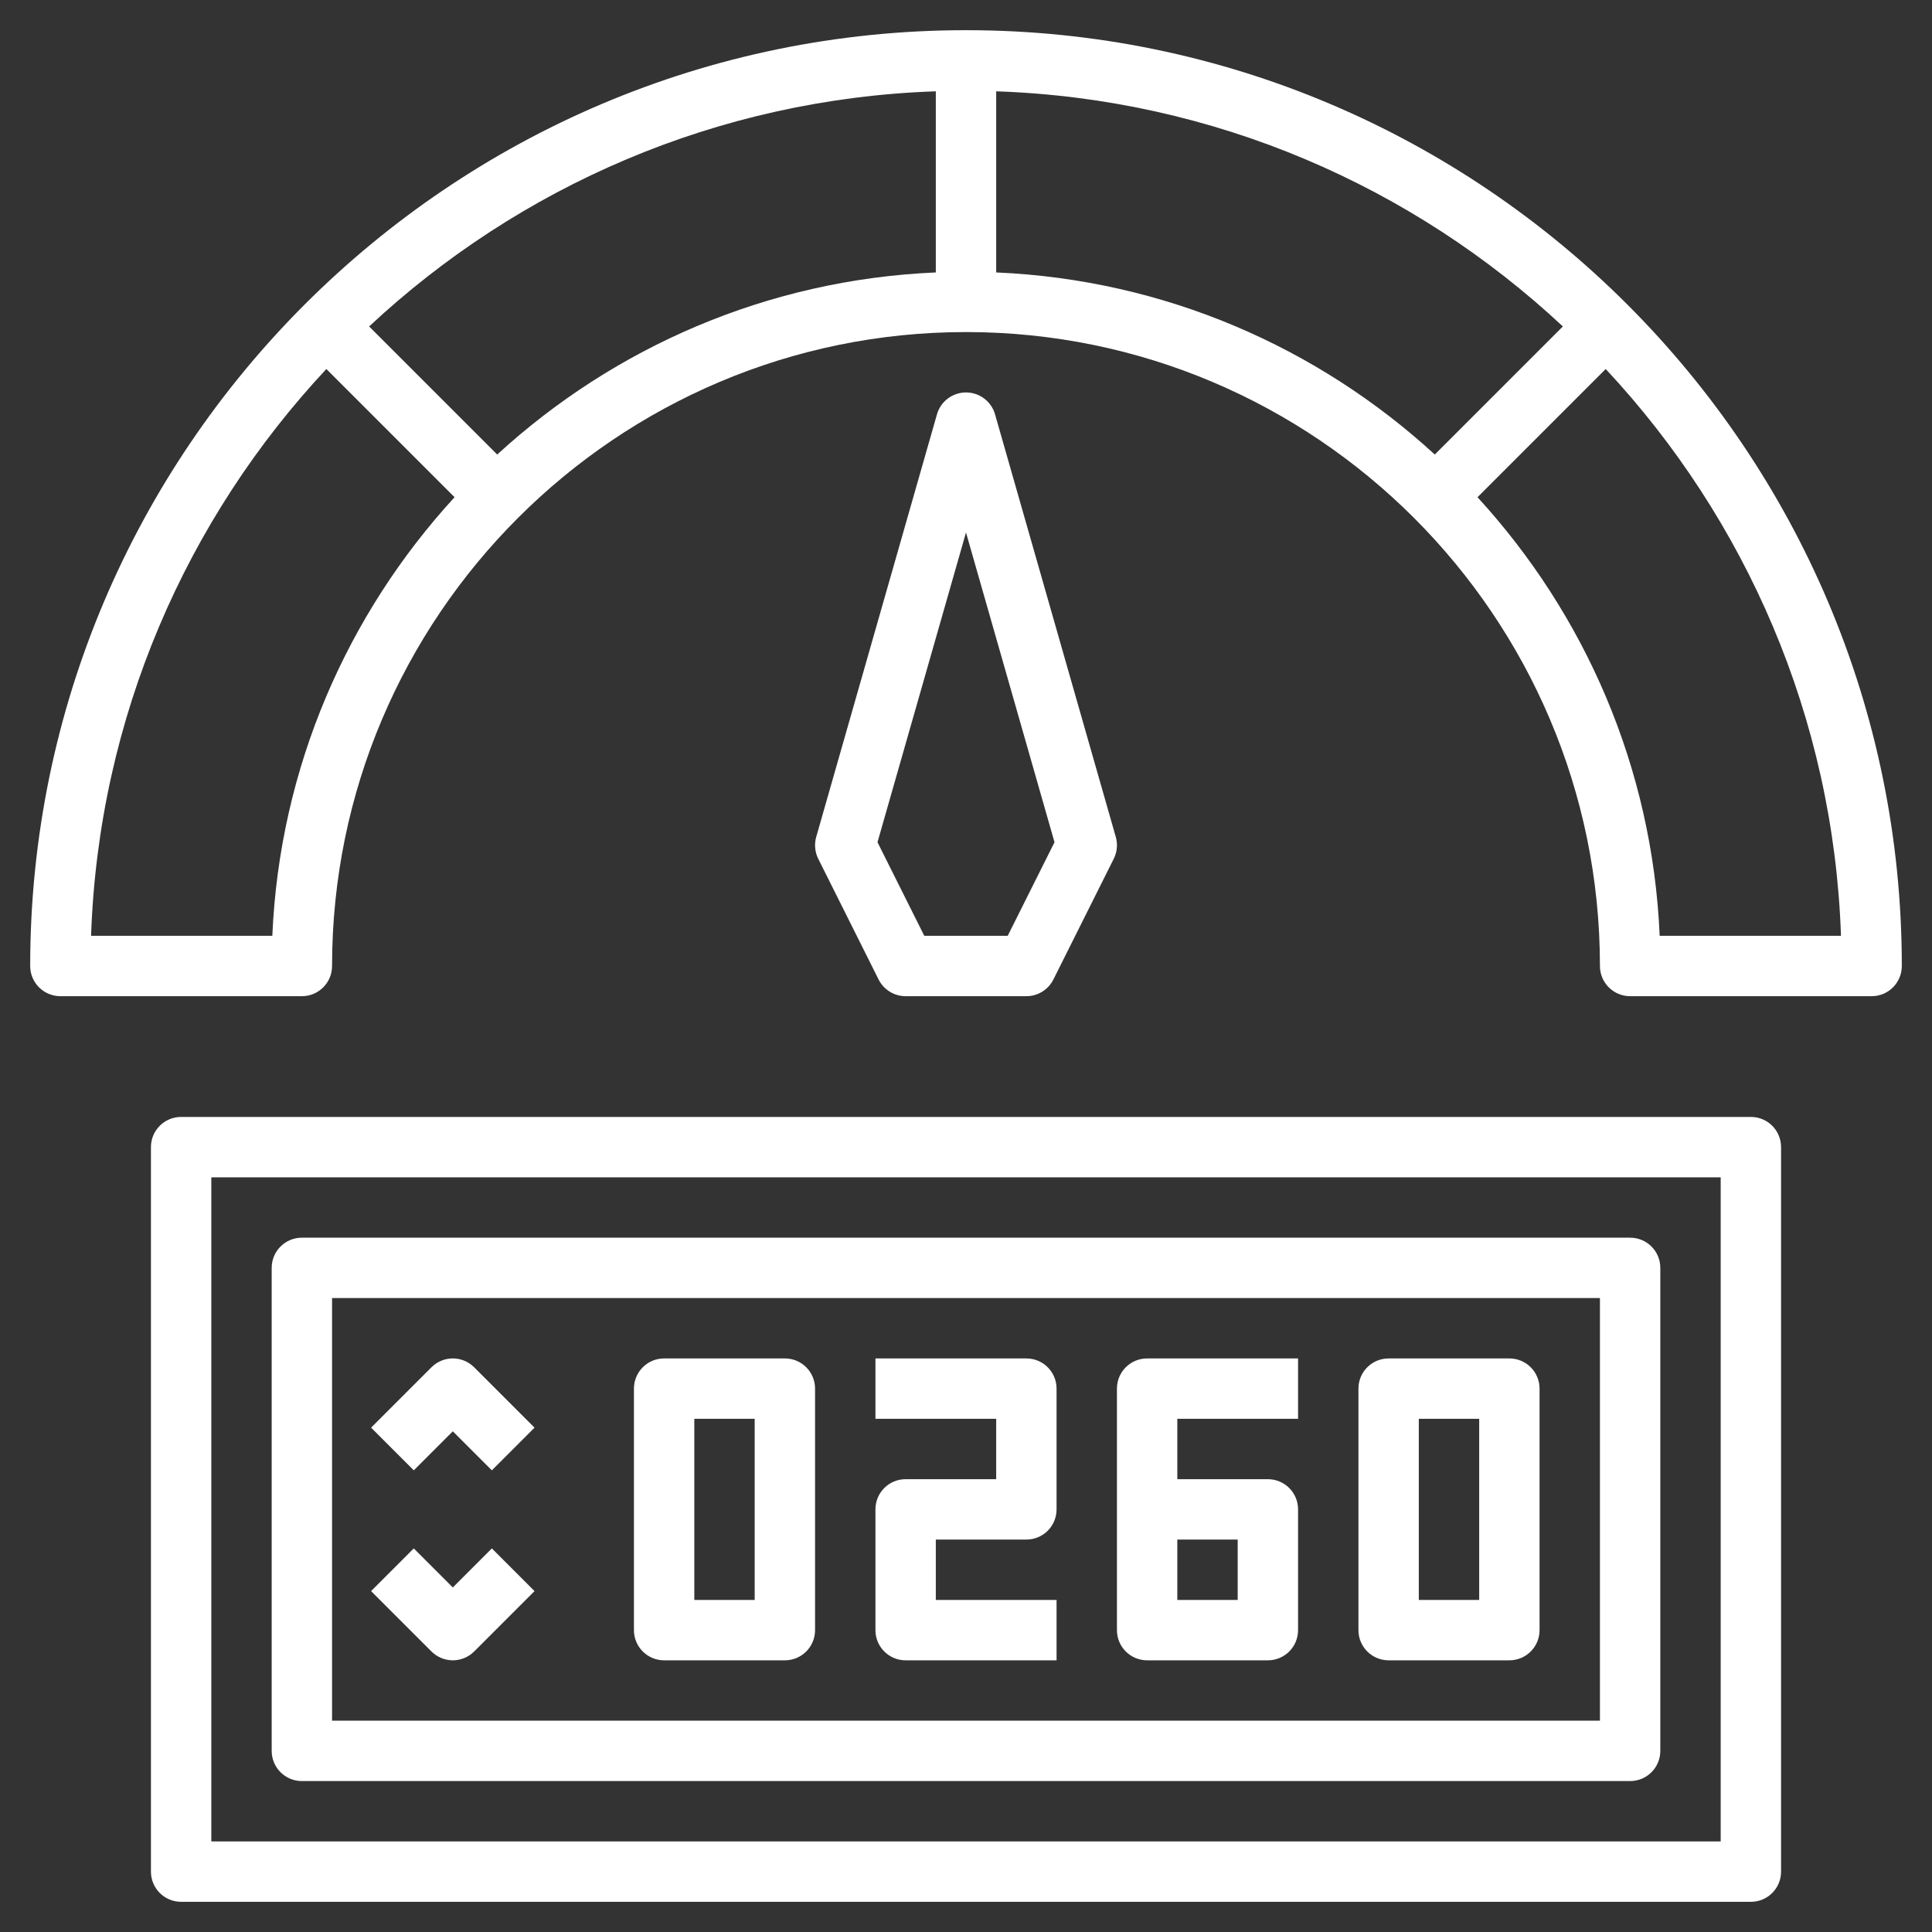
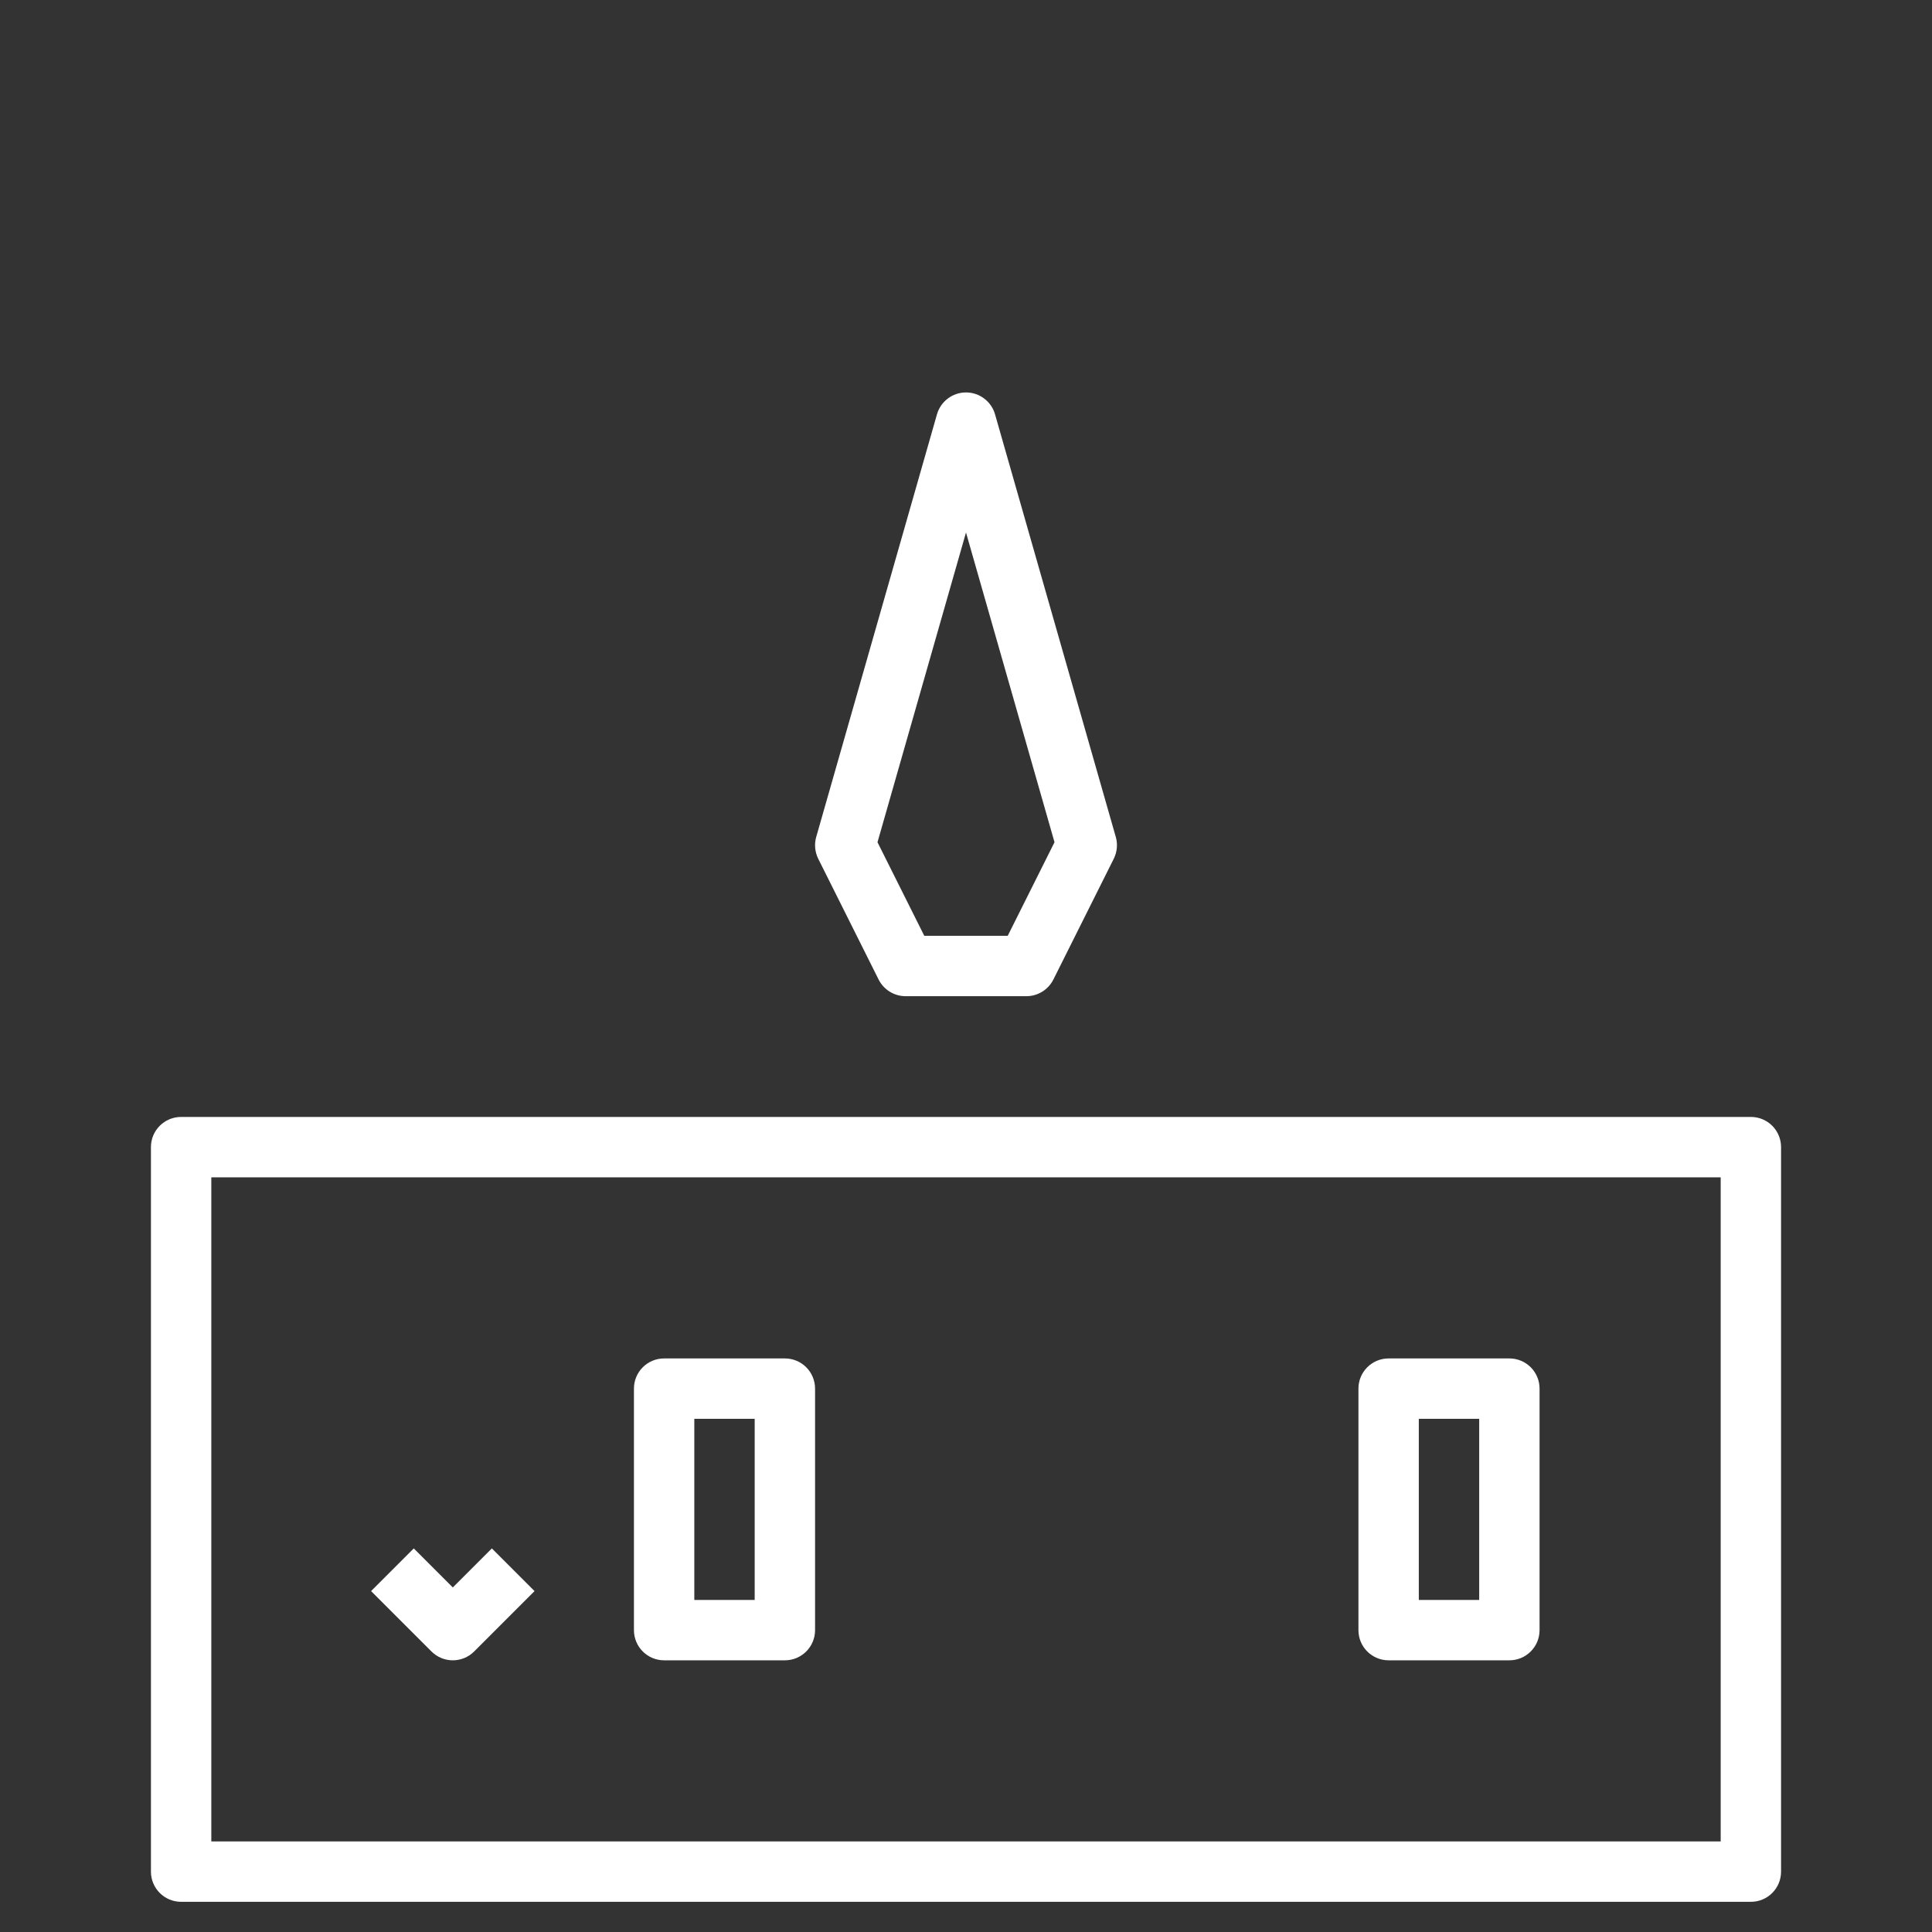
<svg xmlns="http://www.w3.org/2000/svg" version="1.1" id="Layer_32" x="0px" y="0px" viewBox="0 0 64 64" style="enable-background:new 0 0 64 64;" xml:space="preserve" width="512" height="512" fill="#ffffff">
  <rect x="0" y="0" width="64" height="64" fill="#333333" stroke="none" />
  <g>
-     <path d="M32,1C14.906,1,1,14.906,1,32c0,0.553,0.447,1,1,1h8c0.553,0,1-0.447,1-1c0-11.579,9.421-21,21-21s21,9.421,21,21   c0,0.553,0.447,1,1,1h8c0.553,0,1-0.447,1-1C63,14.906,49.094,1,32,1z M9.021,31H3.017c0.247-7.243,3.164-13.819,7.794-18.776   l4.247,4.247C11.51,20.337,9.262,25.411,9.021,31z M16.471,15.057l-4.243-4.243C17.185,6.185,23.758,3.272,31,3.025v6   C25.412,9.265,20.337,11.511,16.471,15.057z M33,9.025v-6c7.242,0.247,13.815,3.16,18.772,7.789l-4.243,4.243   C43.663,11.511,38.588,9.265,33,9.025z M54.979,31c-0.24-5.589-2.489-10.663-6.035-14.529l4.247-4.247   c4.629,4.957,7.547,11.533,7.794,18.776H54.979z" />
    <path d="M30,33h4c0.379,0,0.725-0.214,0.895-0.553l2-4c0.111-0.224,0.136-0.481,0.067-0.722l-4-14C32.839,13.296,32.446,13,32,13   s-0.839,0.296-0.962,0.726l-4,14c-0.068,0.24-0.044,0.498,0.067,0.722l2,4C29.275,32.786,29.621,33,30,33z M32,17.64L34.932,27.9   l-1.55,3.1h-2.764l-1.55-3.1L32,17.64z" />
    <path d="M58,37H6c-0.553,0-1,0.447-1,1v24c0,0.553,0.447,1,1,1h52c0.553,0,1-0.447,1-1V38C59,37.447,58.553,37,58,37z M57,61H7V39   h50V61z" />
-     <path d="M10,59h44c0.553,0,1-0.447,1-1V42c0-0.553-0.447-1-1-1H10c-0.553,0-1,0.447-1,1v16C9,58.553,9.447,59,10,59z M11,43h42v14   H11V43z" />
    <path d="M26,45h-4c-0.553,0-1,0.447-1,1v8c0,0.553,0.447,1,1,1h4c0.553,0,1-0.447,1-1v-8C27,45.447,26.553,45,26,45z M25,53h-2v-6   h2V53z" />
    <path d="M50,45h-4c-0.553,0-1,0.447-1,1v8c0,0.553,0.447,1,1,1h4c0.553,0,1-0.447,1-1v-8C51,45.447,50.553,45,50,45z M49,53h-2v-6   h2V53z" />
-     <path d="M34,45h-5v2h4v2h-3c-0.553,0-1,0.447-1,1v4c0,0.553,0.447,1,1,1h5v-2h-4v-2h3c0.553,0,1-0.447,1-1v-4   C35,45.447,34.553,45,34,45z" />
-     <path d="M37,46v8c0,0.553,0.447,1,1,1h4c0.553,0,1-0.447,1-1v-4c0-0.553-0.447-1-1-1h-3v-2h4v-2h-5C37.447,45,37,45.447,37,46z    M39,51h2v2h-2V51z" />
-     <path d="M14.293,45.293l-2,2l1.414,1.414L15,47.414l1.293,1.293l1.414-1.414l-2-2C15.316,44.902,14.684,44.902,14.293,45.293z" />
    <path d="M15,52.586l-1.293-1.293l-1.414,1.414l2,2C14.488,54.902,14.744,55,15,55s0.512-0.098,0.707-0.293l2-2l-1.414-1.414   L15,52.586z" />
  </g>
</svg>